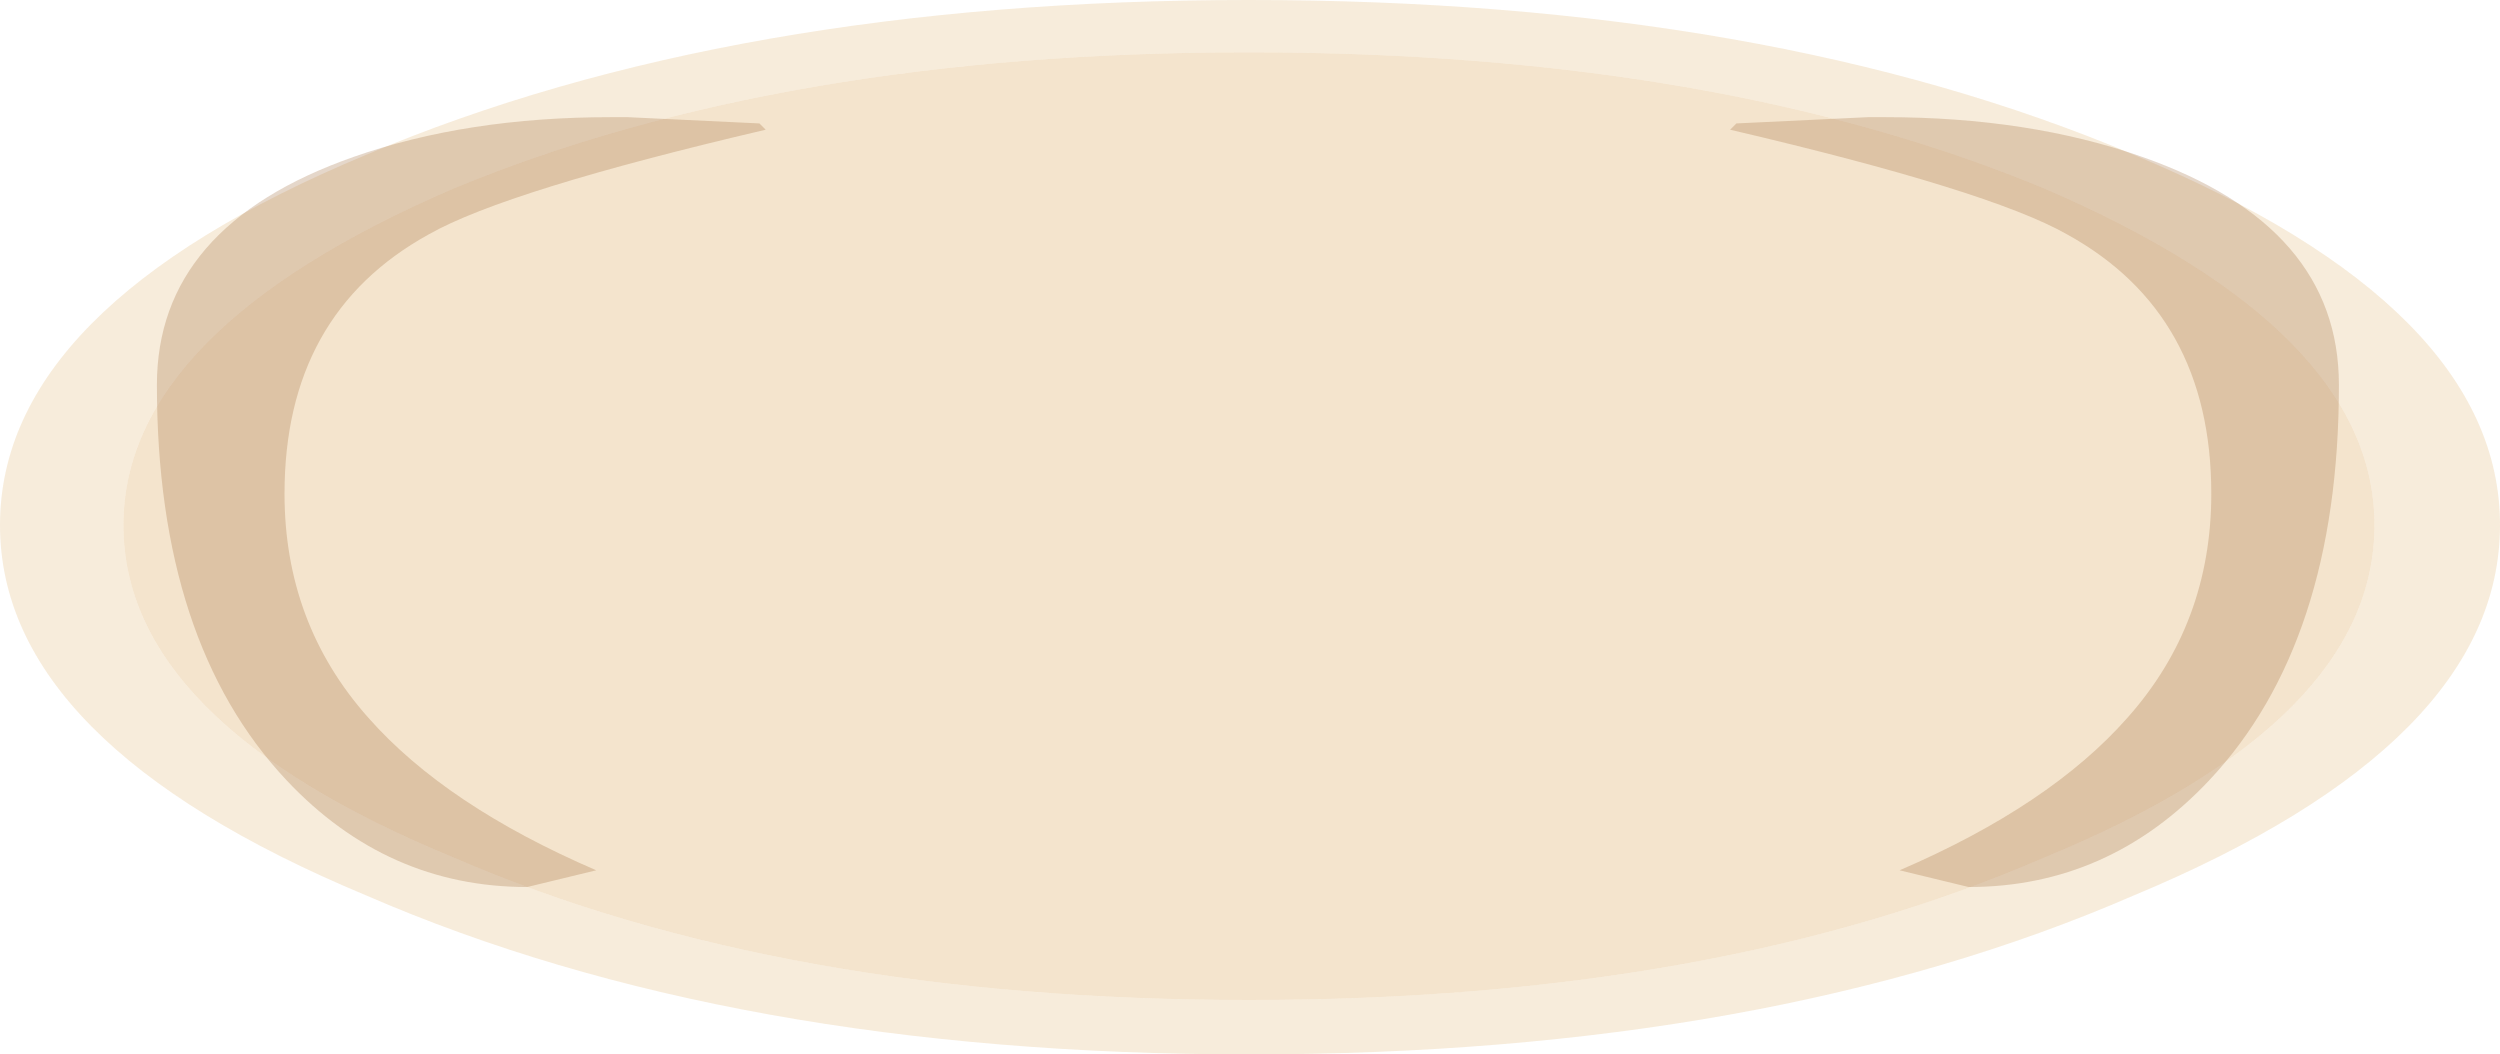
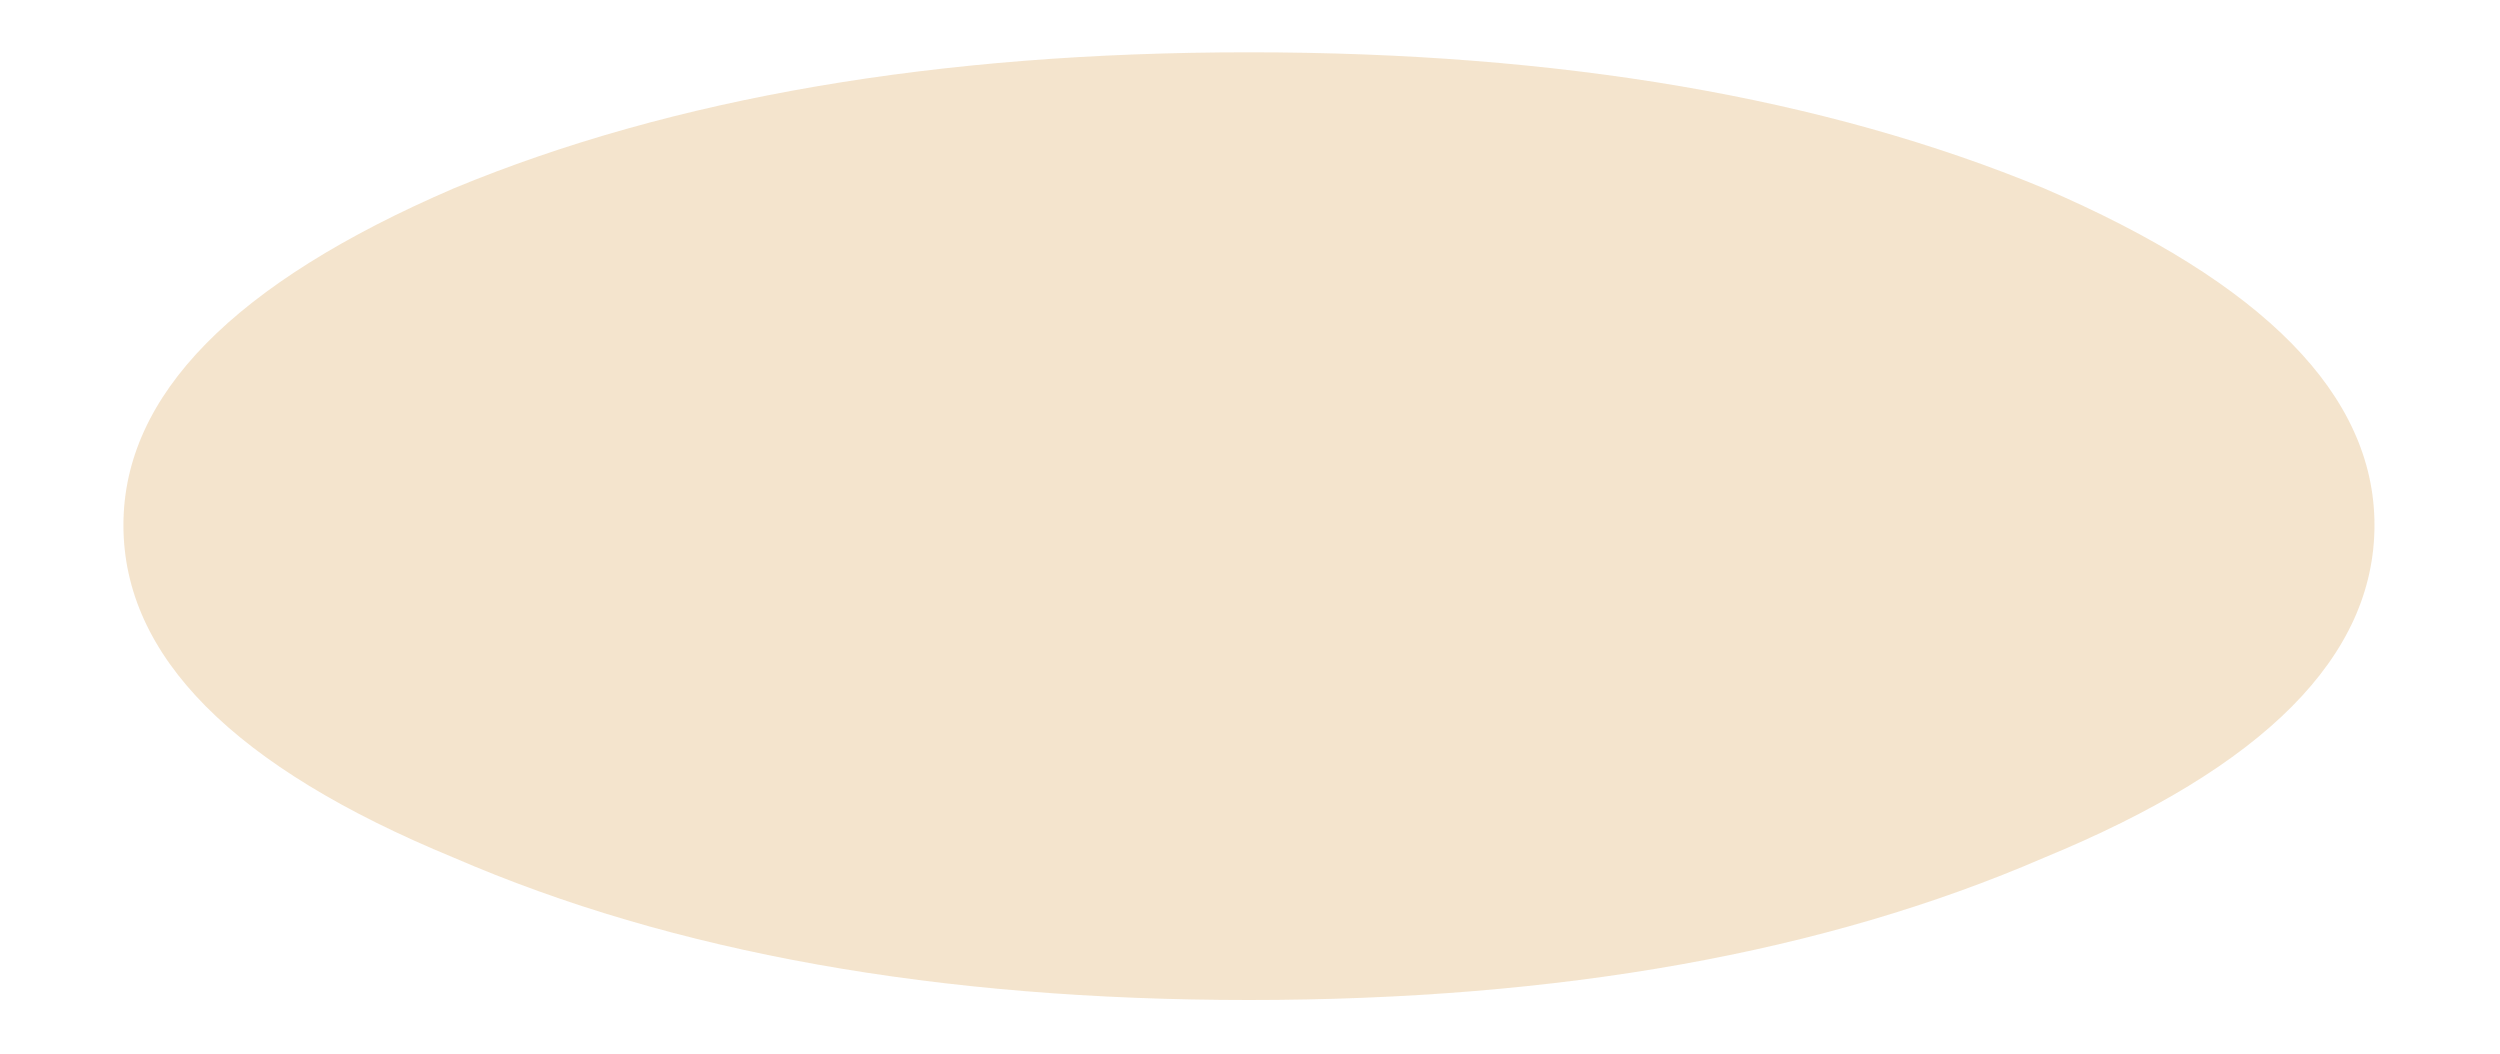
<svg xmlns="http://www.w3.org/2000/svg" height="25.2px" width="59.75px">
  <g transform="matrix(1.0, 0.0, 0.0, 1.0, 29.3, 15.15)">
-     <path d="M21.7 -11.45 Q30.45 -7.8 30.45 -2.6 30.45 2.6 21.7 6.25 12.95 10.05 0.55 10.05 -11.8 10.05 -20.55 6.25 -29.3 2.6 -29.3 -2.6 -29.3 -7.8 -20.55 -11.45 -11.8 -15.15 0.55 -15.15 12.95 -15.15 21.7 -11.45 M19.55 -10.65 Q11.7 -13.9 0.55 -13.9 -10.6 -13.9 -18.45 -10.65 -26.35 -7.25 -26.35 -2.6 -26.35 2.1 -18.45 5.35 -10.6 8.75 0.55 8.75 11.7 8.75 19.55 5.35 27.45 2.1 27.45 -2.6 27.45 -7.25 19.55 -10.65" fill="#e0b574" fill-opacity="0.259" fill-rule="evenodd" stroke="none" />
    <path d="M19.55 -10.65 Q27.45 -7.25 27.45 -2.6 27.45 2.1 19.55 5.35 11.7 8.75 0.55 8.75 -10.6 8.75 -18.45 5.35 -26.35 2.1 -26.35 -2.6 -26.35 -7.25 -18.45 -10.65 -10.6 -13.9 0.55 -13.9 11.7 -13.9 19.55 -10.65" fill="#e0b574" fill-opacity="0.361" fill-rule="evenodd" stroke="none" />
-     <path d="M12.05 -12.05 L12.2 -12.2 15.35 -12.35 15.75 -12.35 Q19.2 -12.35 21.9 -11.4 26.6 -9.75 26.6 -5.95 26.6 0.2 23.5 3.5 21.1 6.05 17.75 6.05 L16.1 5.65 Q19.7 4.1 21.55 2.0 23.55 -0.25 23.55 -3.35 23.55 -7.65 20.1 -9.55 18.25 -10.6 12.05 -12.05 M-11.0 -12.05 Q-17.2 -10.6 -19.05 -9.55 -22.5 -7.65 -22.5 -3.35 -22.5 -0.25 -20.5 2.0 -18.65 4.1 -15.05 5.65 L-16.7 6.05 Q-20.05 6.05 -22.45 3.5 -25.55 0.2 -25.55 -5.95 -25.55 -9.75 -20.85 -11.4 -18.15 -12.35 -14.7 -12.35 L-14.3 -12.35 -11.15 -12.2 -11.0 -12.05" fill="#9c6732" fill-opacity="0.259" fill-rule="evenodd" stroke="none" />
  </g>
</svg>